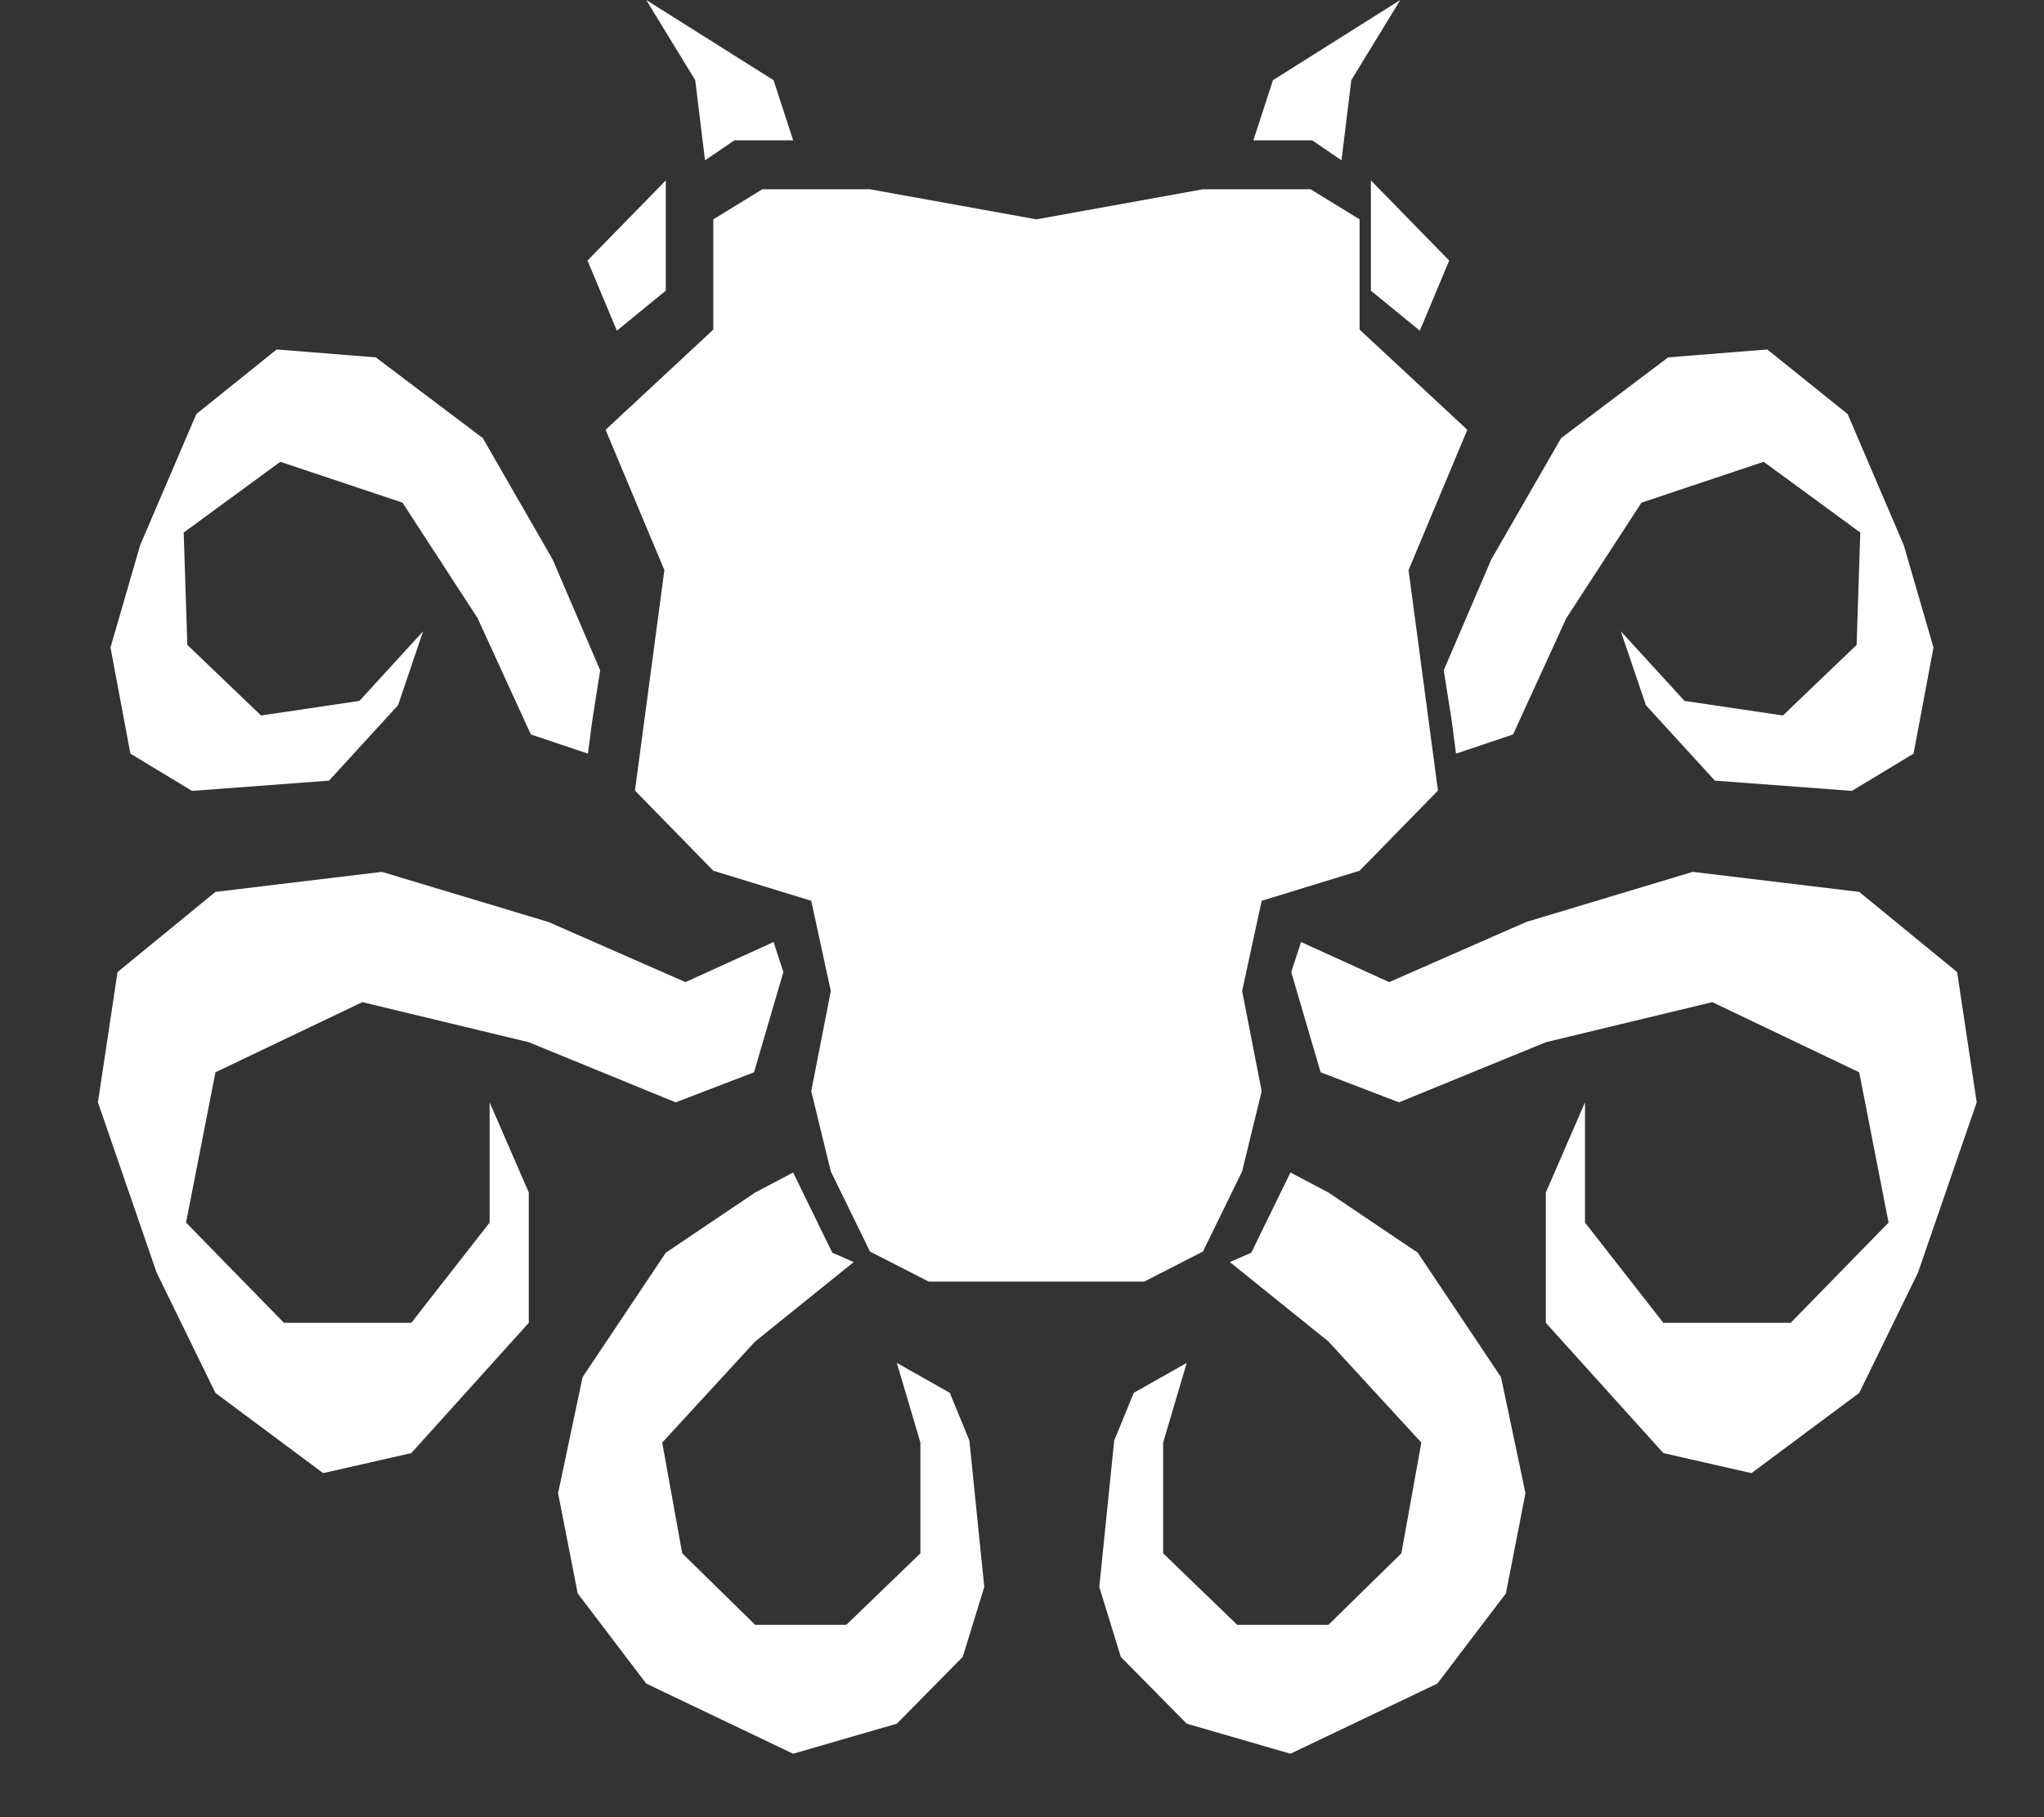
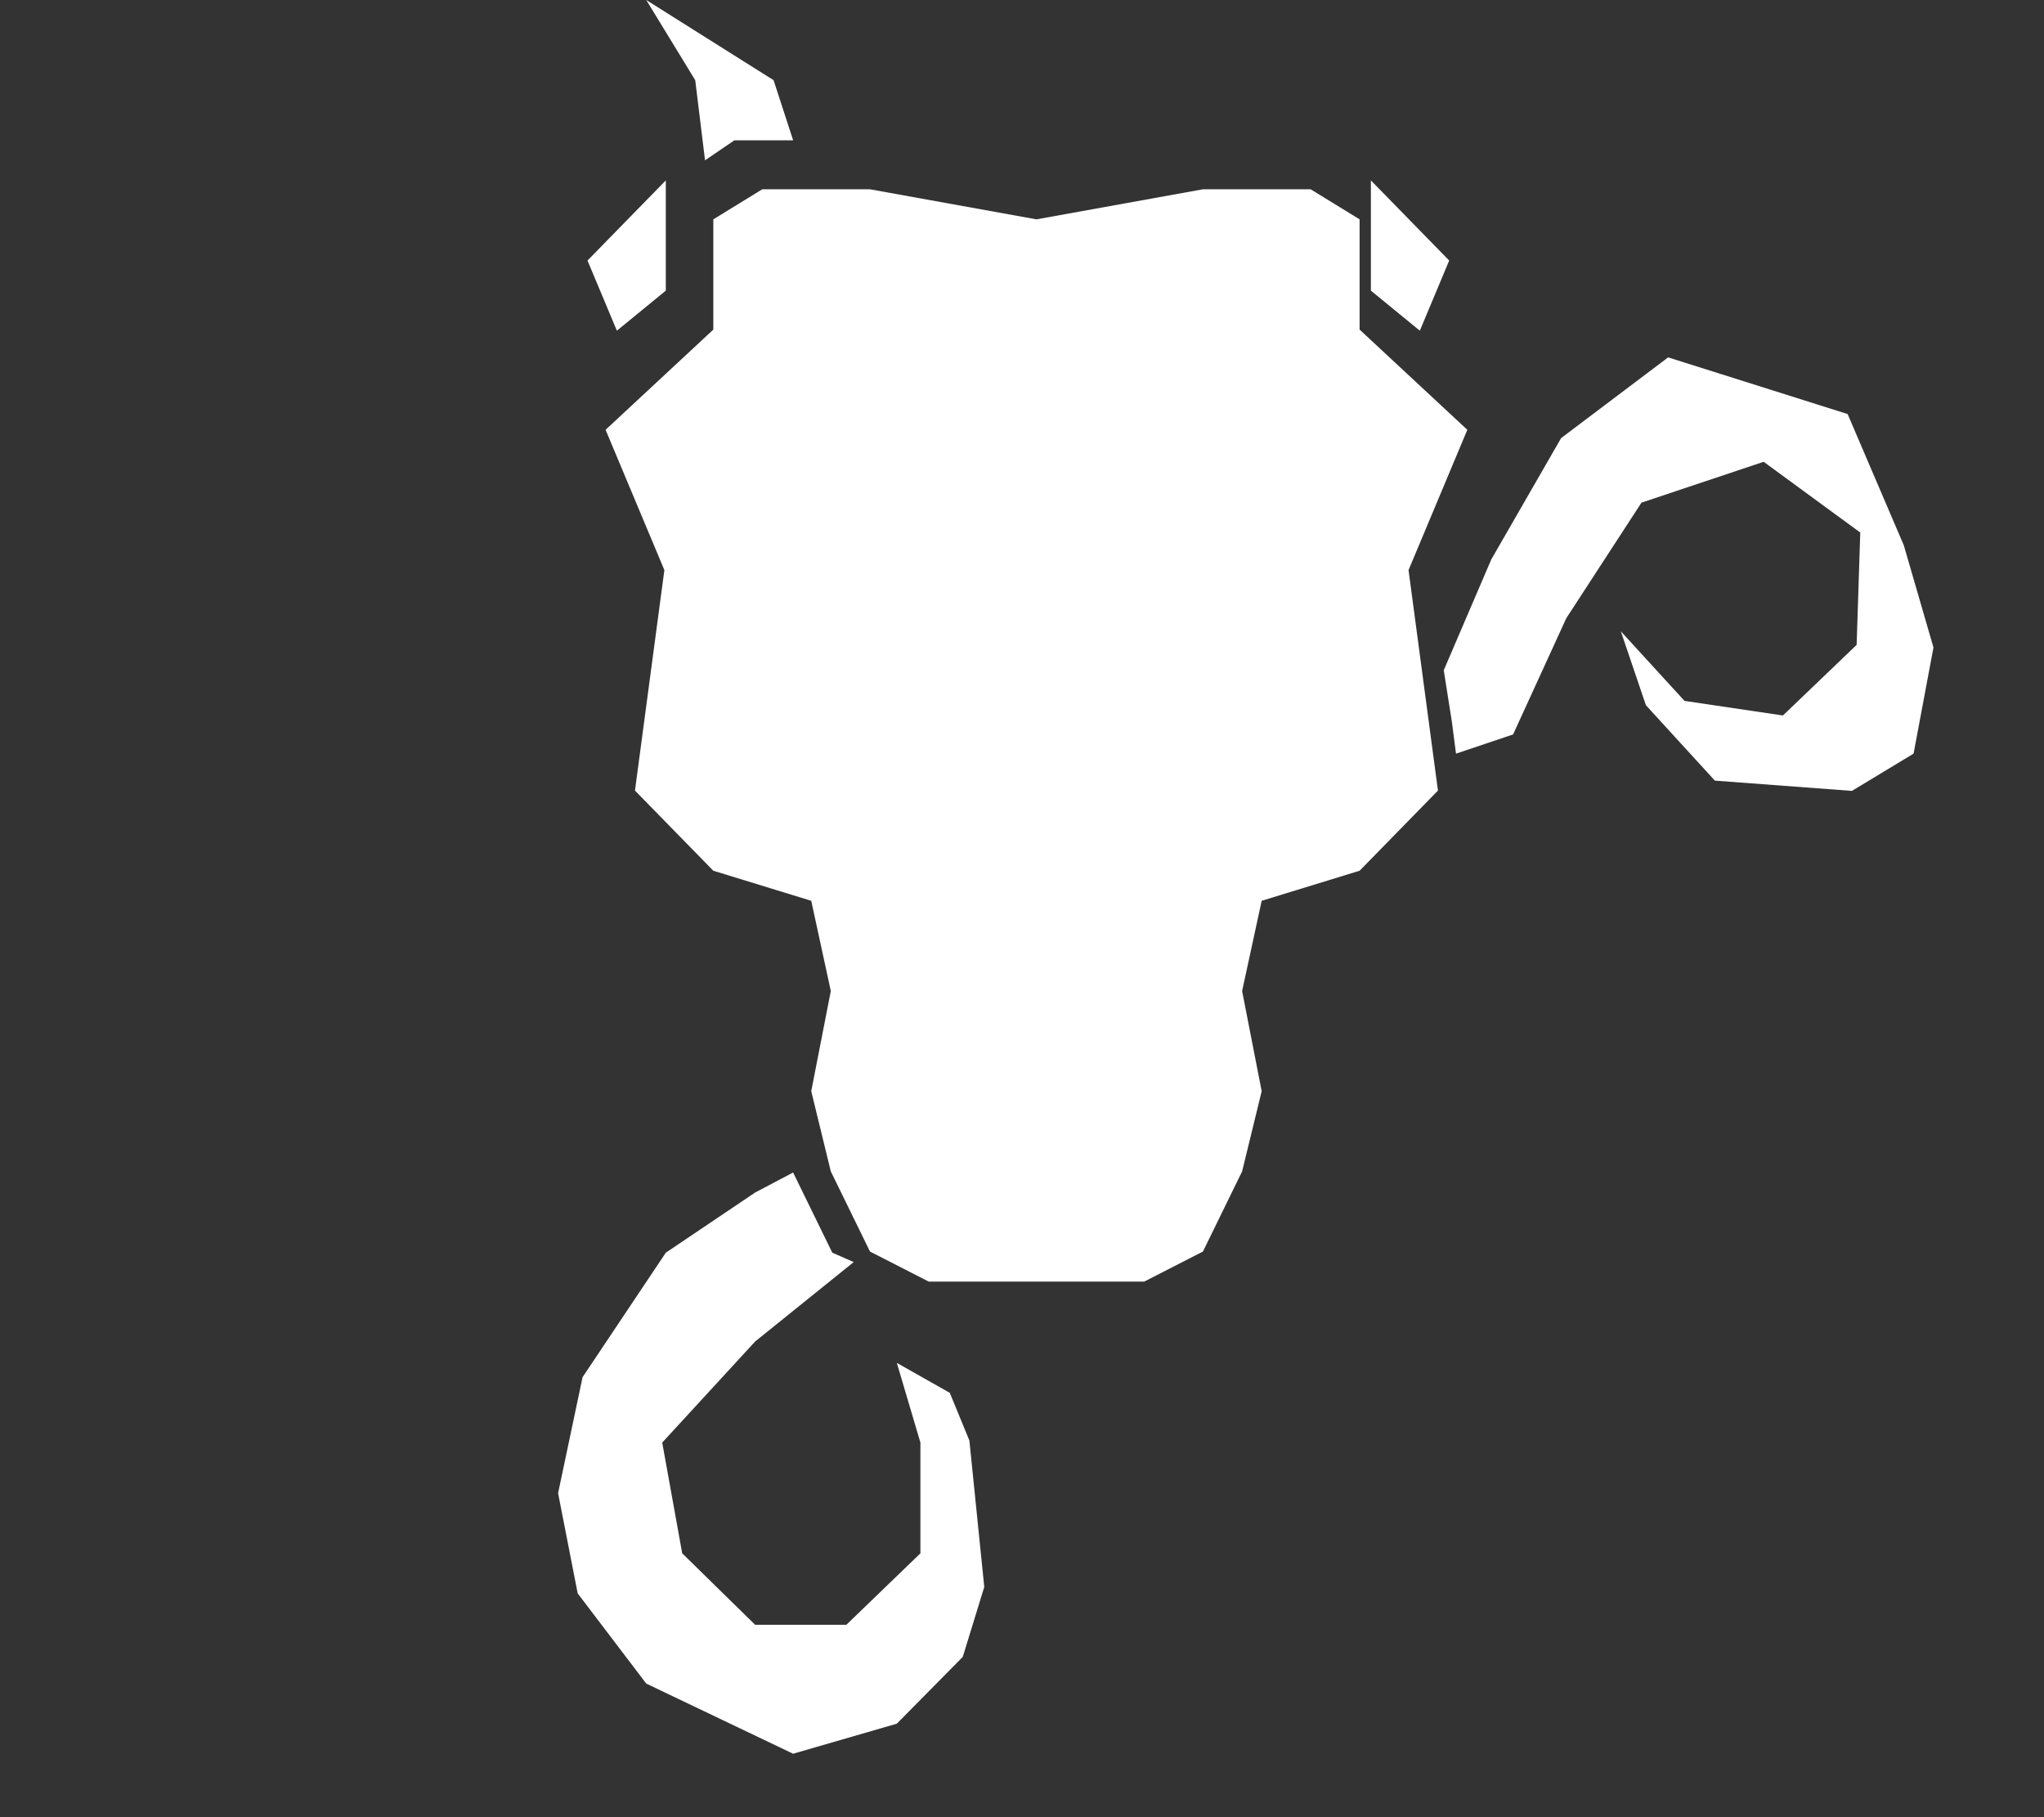
<svg xmlns="http://www.w3.org/2000/svg" width="54" height="48" viewBox="0 0 54 48" fill="none">
  <rect x="0" y="0" width="54" height="48" fill="#333333" stroke="none" />
-   <path d="M17.85 29.118L19.92 28.324L20.696 25.677L20.437 24.883L18.109 25.942L14.487 24.353L10.089 23.03L5.692 23.559L3.105 25.677L2.587 29.118L4.139 33.618L5.692 36.794L8.537 38.912L10.866 38.383L13.97 34.942V31.5L12.935 29.118V32.294L10.866 34.942H7.502L4.915 32.294L5.692 28.324L9.572 26.471L13.97 27.53L17.85 29.118Z" fill="white" />
-   <path d="M36.959 29.118L34.889 28.324L34.113 25.677L34.372 24.883L36.7 25.942L40.322 24.353L44.72 23.03L49.118 23.559L51.705 25.677L52.222 29.118L50.67 33.618L49.118 36.794L46.272 38.912L43.944 38.383L40.839 34.942V31.5L41.874 29.118V32.294L43.944 34.942H47.307L49.894 32.294L49.118 28.324L45.237 26.471L40.839 27.53L36.959 29.118Z" fill="white" />
-   <path d="M39.974 19.4L38.466 19.907L38.356 19.059L38.142 17.705L39.398 14.777L41.243 11.572L44.07 9.44L46.69 9.231L48.812 10.937L50.296 14.403L51.08 17.103L50.554 19.907L48.925 20.891L45.305 20.62L43.483 18.628L42.82 16.675L44.503 18.514L47.103 18.899L49.05 17.034L49.146 14.067L46.594 12.198L43.366 13.277L41.38 16.329L39.974 19.4Z" fill="white" />
-   <path d="M14.024 19.4L15.533 19.907L15.643 19.059L15.856 17.705L14.6 14.777L12.755 11.572L9.928 9.44L7.309 9.231L5.187 10.937L3.702 14.403L2.919 17.103L3.445 19.907L5.073 20.891L8.693 20.62L10.516 18.628L11.178 16.675L9.496 18.514L6.896 18.899L4.949 17.034L4.853 14.067L7.405 12.198L10.633 13.277L12.618 16.329L14.024 19.4Z" fill="white" />
+   <path d="M39.974 19.4L38.466 19.907L38.356 19.059L38.142 17.705L39.398 14.777L41.243 11.572L44.07 9.44L48.812 10.937L50.296 14.403L51.08 17.103L50.554 19.907L48.925 20.891L45.305 20.62L43.483 18.628L42.82 16.675L44.503 18.514L47.103 18.899L49.05 17.034L49.146 14.067L46.594 12.198L43.366 13.277L41.38 16.329L39.974 19.4Z" fill="white" />
  <path d="M19.95 35.435L22.554 33.337L21.988 33.089L20.953 30.971L19.95 31.5L17.59 33.089L15.391 36.377L14.744 39.442L15.262 42.089L17.073 44.471L20.953 46.324L23.693 45.53L25.435 43.766L26.003 41.919L25.61 38.051L25.092 36.791L23.693 36L24.316 38.105L24.316 41.03L22.36 42.918L19.95 42.918L18.023 41.03L17.495 38.105L19.95 35.435Z" fill="white" />
-   <path d="M35.096 35.435L32.491 33.337L33.058 33.089L34.092 30.971L35.096 31.5L37.455 33.089L39.655 36.377L40.301 39.442L39.784 42.089L37.973 44.471L34.092 46.324L31.352 45.53L29.61 43.766L29.042 41.919L29.436 38.051L29.953 36.791L31.352 36L30.729 38.105L30.729 41.03L32.685 42.918L35.096 42.918L37.023 41.03L37.55 38.105L35.096 35.435Z" fill="white" />
  <path d="M18.845 8.706V5.794L20.138 5H22.984L27.382 5.794L31.78 5H34.626L35.919 5.794V8.706L38.765 11.353L37.212 15.059L37.989 20.883L35.919 23L33.332 23.794L32.815 26.177L33.332 28.824L32.815 30.942L31.78 33.059L30.228 33.853H27.382H24.536L22.984 33.059L21.949 30.942L21.432 28.824L21.949 26.177L21.432 23.794L18.845 23L16.775 20.883L17.552 15.059L15.999 11.353L18.845 8.706Z" fill="white" />
  <path d="M15.521 6.882L16.297 8.735L17.59 7.677V4.765L15.521 6.882Z" fill="white" />
  <path d="M38.286 6.882L37.51 8.735L36.217 7.677V4.765L38.286 6.882Z" fill="white" />
  <path d="M18.367 2.118L18.626 4.235L19.402 3.706H20.954L20.437 2.118L17.073 0L18.367 2.118Z" fill="white" />
-   <path d="M35.7 2.118L35.441 4.235L34.665 3.706H33.113L33.63 2.118L36.993 0L35.7 2.118Z" fill="white" />
</svg>